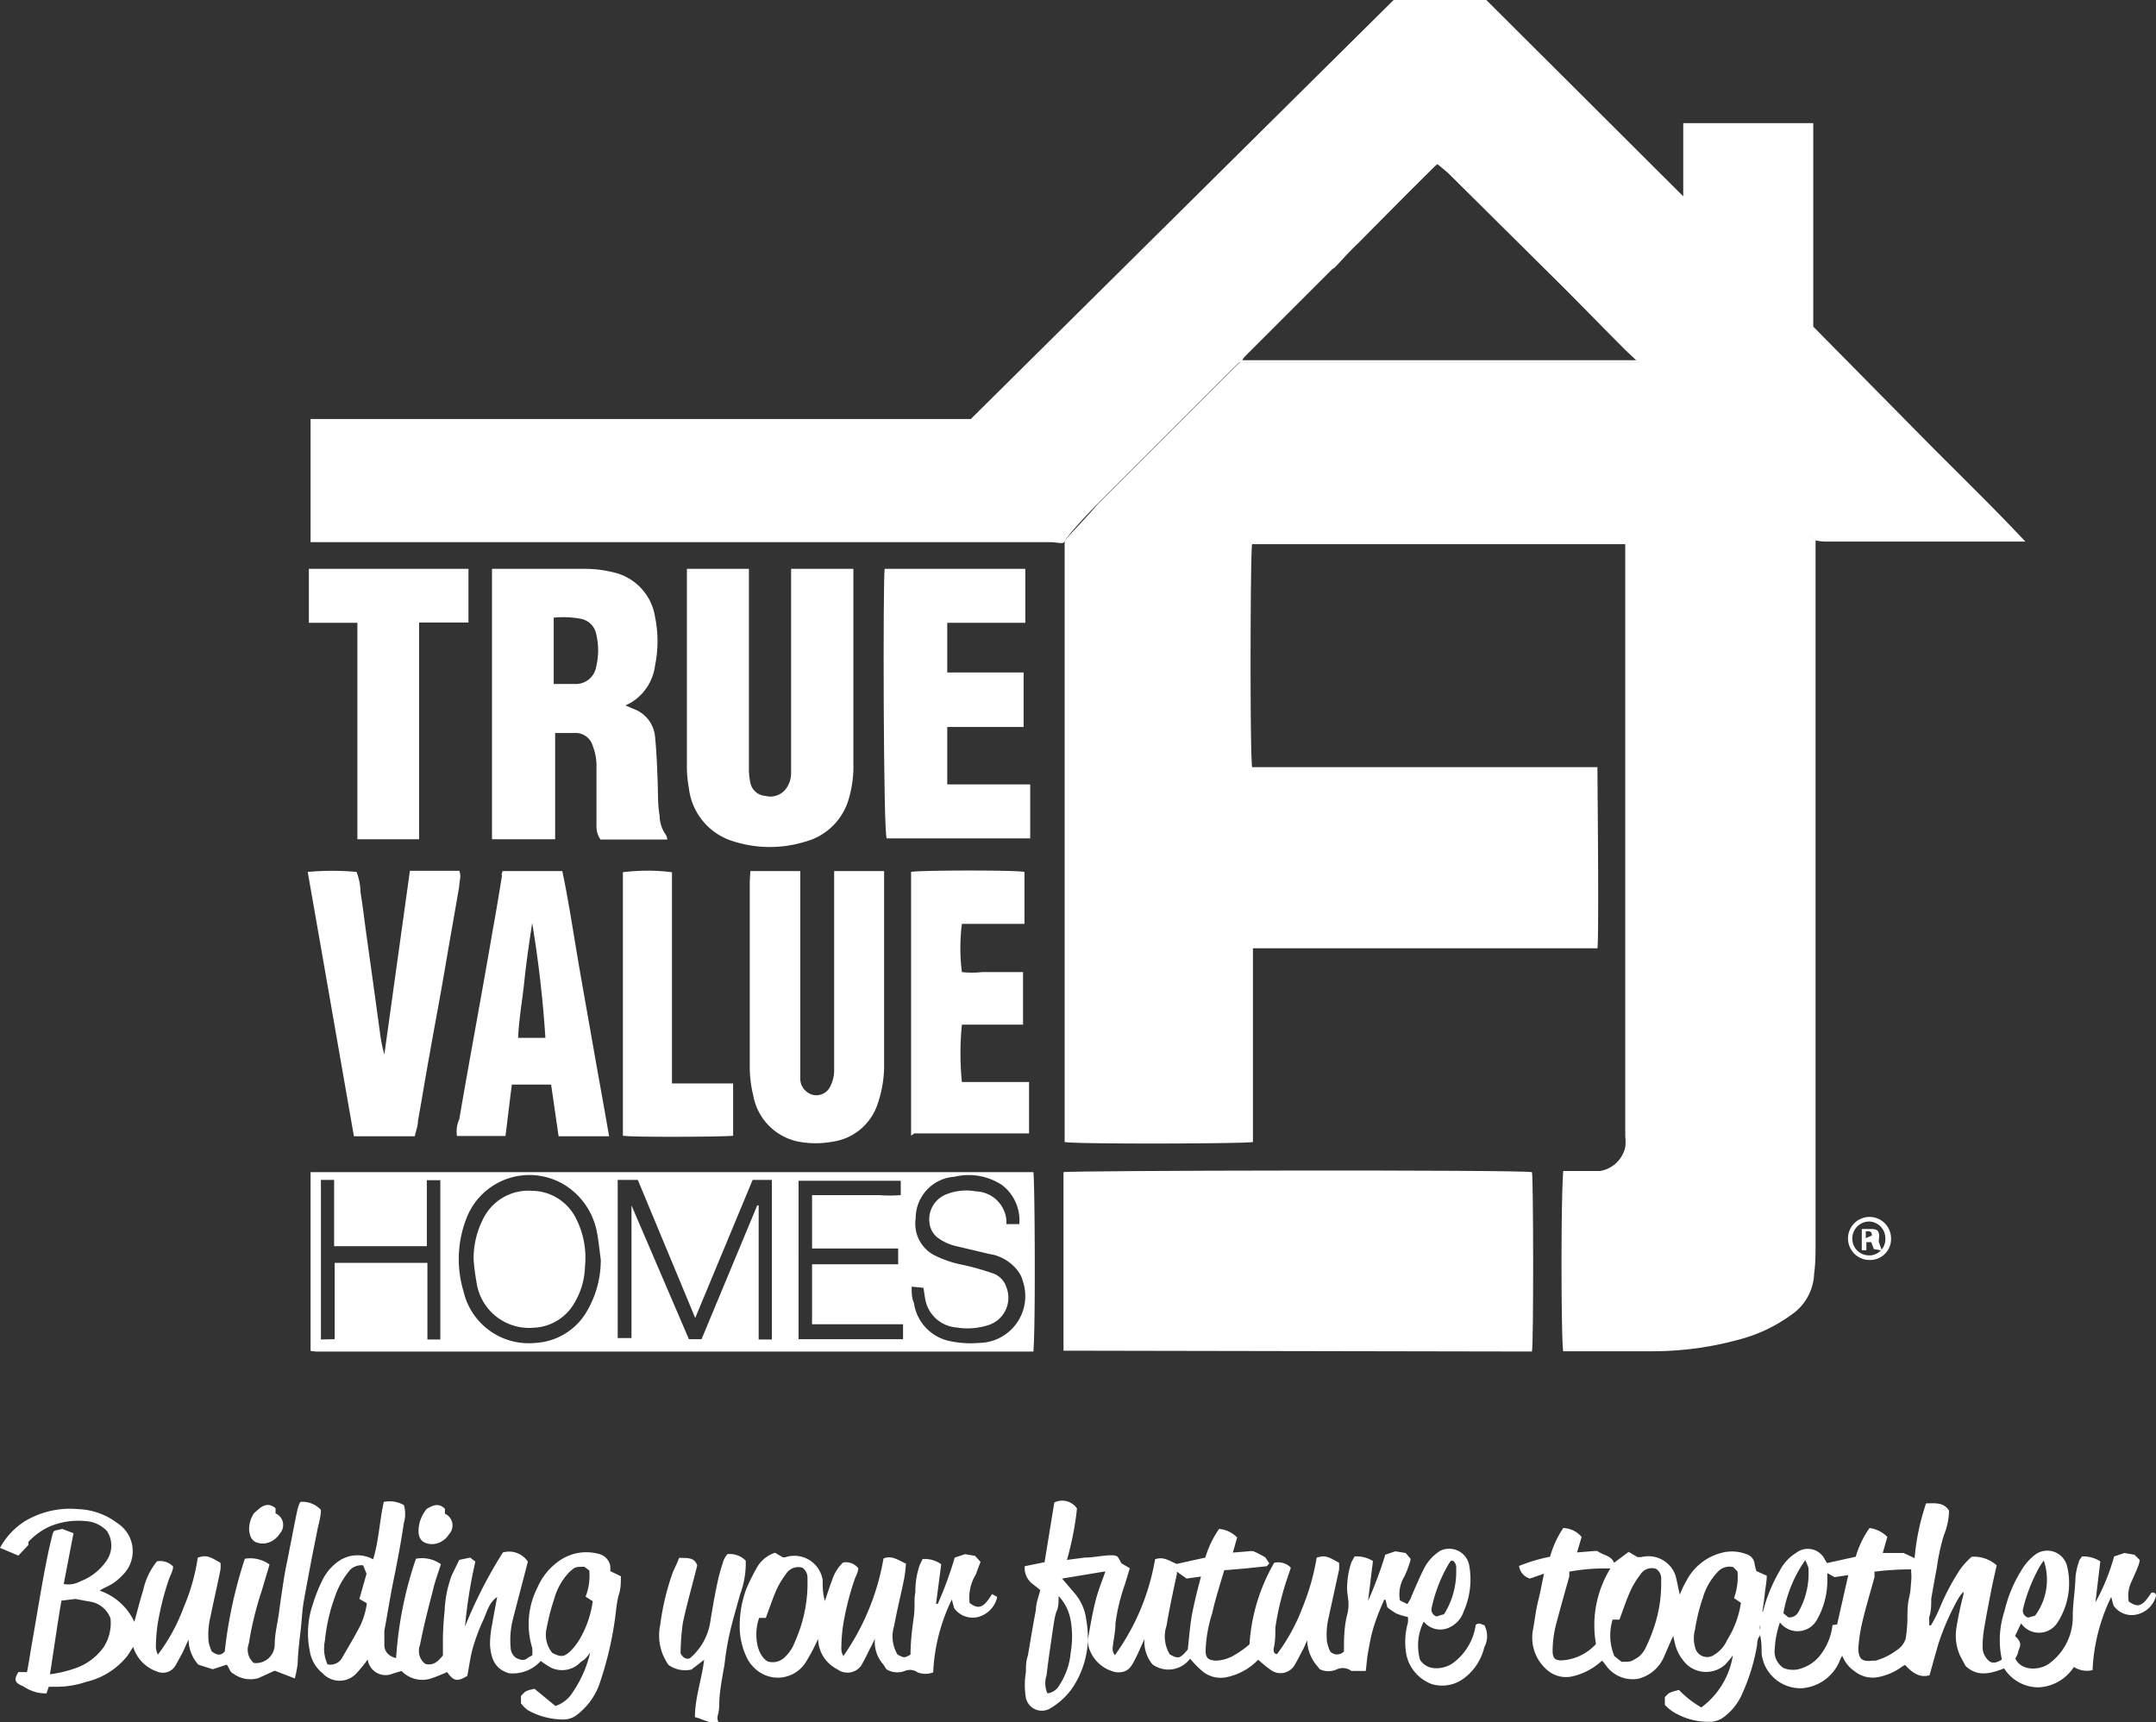
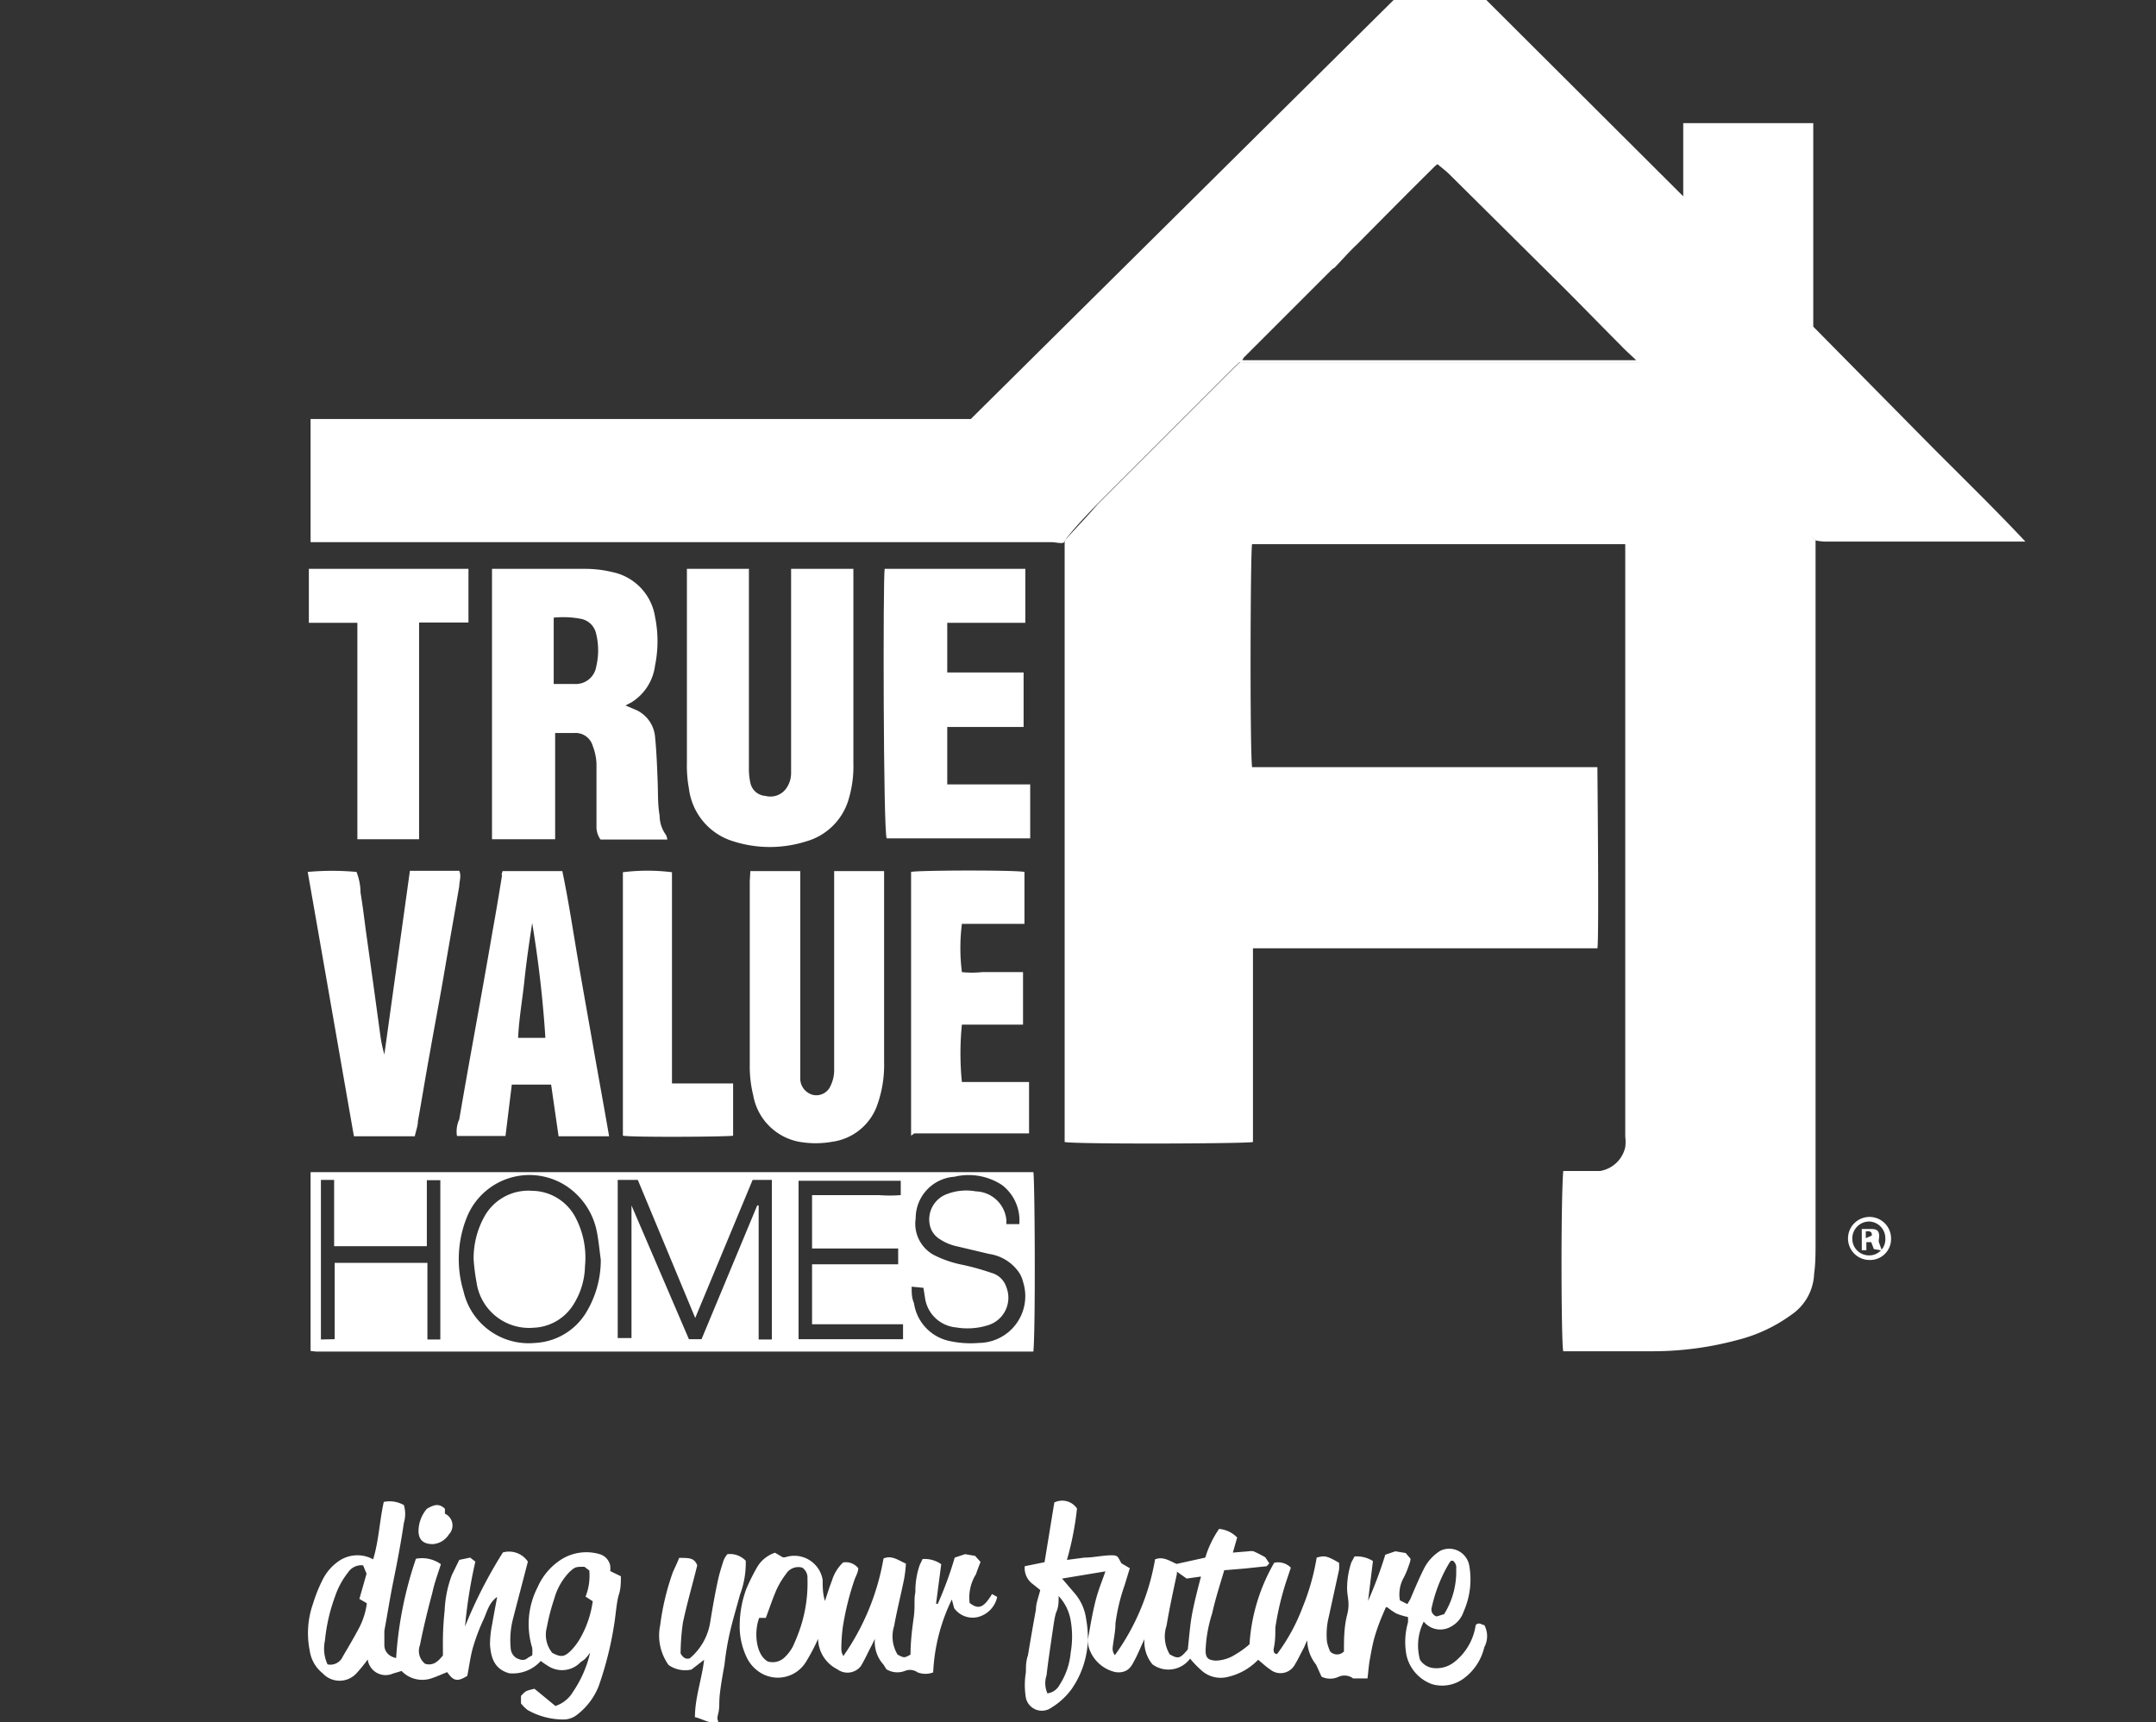
<svg xmlns="http://www.w3.org/2000/svg" viewBox="0 0 75.11 60">
  <rect x="0" y="0" width="75.11" height="60" fill="#333333" stroke="none" />
  <defs>
    <style>.cls-1{fill:#fff;}</style>
  </defs>
  <g id="Layer_2" data-name="Layer 2">
    <g id="Layer_1-2" data-name="Layer 1">
      <g id="YFmOdW">
        <path class="cls-1" d="M63.25,18.83c0,.12,0,.24,0,.35q0,6.53,0,13V43.31c0,.35,0,.71-.05,1.07a1.81,1.81,0,0,1-.78,1.42,5.43,5.43,0,0,1-1.9.89,11.31,11.31,0,0,1-2.89.39H54.46c-.07-.23-.09-5.14,0-6.28h.28c.35,0,.7,0,1,0a1.08,1.08,0,0,0,.88-.83,1.5,1.5,0,0,0,0-.37c0-2.59,0-5.19,0-7.78q0-6.28,0-12.56v-.3h-13c-.06.2-.08,7.2,0,7.77.8,0,1.6,0,2.4,0s1.61,0,2.42,0h7.21c0,.21.06,6,0,6.31h-12v6.75c-.21.06-6.18.08-6.56,0V18.89c0-.07.09-.15.15-.22.34-.37.69-.74,1-1.1L43,12.81l.2-.19H57.12l.15.17,4,4c.6.6,1.17,1.21,1.76,1.81A2.39,2.39,0,0,0,63.25,18.83Z" />
        <path class="cls-1" d="M63.25,18.83A2.39,2.39,0,0,1,63,18.6c-.59-.6-1.16-1.21-1.76-1.81l-4-4-.15-.17H43.18l-.2.19-4.76,4.76c-.35.36-.7.73-1,1.1-.06.07-.1.15-.15.22s-.29,0-.44,0l-.51,0H10.82V14.6h23L48.55,0h3.23l6.86,6.84,0,0V4.29h4.53v7.09l3.71,3.76c1.21,1.23,2.46,2.43,3.68,3.73h-7A2.2,2.2,0,0,1,63.25,18.83ZM46.49,9.33a.47.47,0,0,0-.09.06l-3.06,3.06a.64.64,0,0,0-.06.1H57c-.21-.2-.38-.35-.53-.51-.78-.78-1.55-1.58-2.34-2.36L50.5,6.08c-.13-.13-.28-.24-.42-.36a.94.94,0,0,0-.14.12c-.89.88-1.77,1.77-2.65,2.66C47,8.77,46.76,9.05,46.49,9.33Z" />
-         <path class="cls-1" d="M37.05,47.06V40.84c.22-.06,15.87-.09,16.32,0,.05.19.06,5.94,0,6.25Z" />
        <path class="cls-1" d="M10.82,47.07V40.84l0,0H36c.05.22.08,5.43,0,6.25l0,0H11Zm15.61-.4h.46V41.11h-.67l-2,4.81-2-4.81h-.7v.15c0,1.79,0,3.57,0,5.36a0,0,0,0,0,0,0l0,0H22V42h0L24,46.66h.44L26.38,42h.05Zm-5.5-2.78c-.05-.36-.08-.73-.16-1.08a2.49,2.49,0,0,0-1-1.46,2.35,2.35,0,0,0-3.48,1A3.9,3.9,0,0,0,16.15,45a2.33,2.33,0,0,0,2.5,1.79,2.21,2.21,0,0,0,1.8-1.11A3.52,3.52,0,0,0,20.93,43.89Zm10.83.94c0,.21,0,.39.08.57a1.58,1.58,0,0,0,1.27,1.33,3.44,3.44,0,0,0,1,.06,1.63,1.63,0,0,0,1.53-2.13,1,1,0,0,0-.18-.38,1.53,1.53,0,0,0-1-.59l-1.14-.27a1.71,1.71,0,0,1-.63-.28.75.75,0,0,1-.3-.47A.94.94,0,0,1,33,41.6a1.88,1.88,0,0,1,1-.09,1.1,1.1,0,0,1,1.06,1l0,.14h.45a1.55,1.55,0,0,0-.6-1.36A2.12,2.12,0,0,0,33.25,41a1.45,1.45,0,0,0-1.35,1.45,1.24,1.24,0,0,0,.64,1.28,3.84,3.84,0,0,0,1,.34,8.67,8.67,0,0,1,1,.28.75.75,0,0,1,.52.5,1,1,0,0,1-.63,1.32,2.37,2.37,0,0,1-1.12.08,1.2,1.2,0,0,1-1.08-1l-.06-.38Zm-3.94,1.83h3.64l0-.52H28.29V44.05h3V43.5h-3V41.64h2.32a5,5,0,0,0,.77,0v-.5H27.82Zm-16.16,0V44h3.23v2.67l.21,0h.24V41.12h-.47v2.3H11.64V41.11h-.46v5.56Z" />
-         <path class="cls-1" d="M61.35,56.3c0-.06,0-.11.07-.16A5.56,5.56,0,0,1,62,54.73a1.6,1.6,0,0,1,.58-.63.66.66,0,0,1,1,.25l.07.11,1-.22a3.34,3.34,0,0,1,.48-1,1.05,1.05,0,0,1,.62.31l-.16.56h0s0,0,0,0l.73,0,.38.18a8.11,8.11,0,0,1,.4-1.91c.31,0,.6-.05.8.25a2.37,2.37,0,0,1-.18.86,7,7,0,0,0-.24,1.1c-.07.38-.14.75-.2,1.12,0,.21,0,.42-.07.63l0,.29h.06a4.78,4.78,0,0,0,.32-.64,8.09,8.09,0,0,1,.69-1.3,2.52,2.52,0,0,1,.41-.45,1.19,1.19,0,0,1,.87.3c-.07.31-.14.61-.2.92s-.17.87-.24,1.3a3.67,3.67,0,0,0-.05.66.61.61,0,0,0,.12.34c.15.21.3.22.55.06a3.19,3.19,0,0,1,.09-1.68,4.72,4.72,0,0,1,.58-1.41,1.94,1.94,0,0,1,.5-.57.71.71,0,0,1,1.1.4,2.52,2.52,0,0,1-.35,2,.76.76,0,0,1-1.25,0L70.2,57c.21.21.22.29.11.53,0,.09-.07.19-.1.26.23.47.9.39,1.18.17a2,2,0,0,0,.82-1.64c0-.41.07-.82.09-1.24a2.07,2.07,0,0,1,.12-.65c0-.07.08-.14.11-.2a1.1,1.1,0,0,1,.64.17L73,55.83a7.25,7.25,0,0,0,.65-1.6l.36-.12.35.06.18.18c0,.11-.06.23-.1.34l-.18.41a1.13,1.13,0,0,0-.1.7c.33.23.48.17.79-.31a.38.38,0,0,1,.1,0s0,0,.07.08a.9.9,0,0,1-.67.68.77.77,0,0,1-.82-.31l-.08-.3a6.46,6.46,0,0,0-.65,2.55.83.83,0,0,1-.65-.11,1.55,1.55,0,0,1-1.23.71,1.41,1.41,0,0,1-1.2-.66c-.47.18-.92.31-1.34-.08l-.19-.35a1.71,1.71,0,0,1-.13-1,11.38,11.38,0,0,1,.24-1.13.41.41,0,0,0,0-.11,1.66,1.66,0,0,0-.18.24,8.8,8.8,0,0,0-.68,1.54c-.11.37-.21.74-.32,1.13-.36.1-.61-.1-.85-.36a1.08,1.08,0,0,0-.18.11,2,2,0,0,1-.8.32,1,1,0,0,1-.78-.21,1.17,1.17,0,0,1-.43-.54.56.56,0,0,0-.07.13,1.55,1.55,0,0,1-1.32,1,1.36,1.36,0,0,1-1.42-1.21c0-.22,0-.44-.06-.66s.06-.14,0-.33V57c-.11.11-.08.26-.11.39a6.9,6.9,0,0,1-.55,1.72,2,2,0,0,1-.63.74.81.81,0,0,1-.46.14,2.32,2.32,0,0,1-1.21-.31A1.43,1.43,0,0,1,58,59.4v-.27c.15-.16.15-.16.49-.25a3.46,3.46,0,0,0,.78.61,2.79,2.79,0,0,0,1.1-1.82,1.67,1.67,0,0,1-.12.16L60.1,58a1,1,0,0,1-1.33,0,1.53,1.53,0,0,1-.42-.74l-.06-.26c-.12.26-.23.52-.34.77a1.33,1.33,0,0,1-.87.72A1.14,1.14,0,0,1,55.93,58a1.49,1.49,0,0,0-.12-.14,2.24,2.24,0,0,1-1,.54,1,1,0,0,1-.83-.15,1.48,1.48,0,0,1-.57-1.49c.06-.32.09-.64.18-1s.13-.61.2-.93L53.3,55a.53.53,0,0,1-.38-.44A5.89,5.89,0,0,1,54,54.24a3.45,3.45,0,0,1,.46-1,.87.87,0,0,1,.64.31l-.16.54h0l.6-.05h.11c.19.15.48.15.58.41l.51-.38.3.18a.8.8,0,0,0,.15,0,1,1,0,0,1,1.18.64c.06.23.1.46.15.67a3.44,3.44,0,0,1,.23-.48,1.92,1.92,0,0,1,1.33-1,1.4,1.4,0,0,1,.76.07.39.39,0,0,1,.28.3,1.74,1.74,0,0,0,.07.29l.36.16c0,.21-.05.42-.07.64s-.07.49-.1.73,0,.11,0,.27Zm3.95-1.54a1.17,1.17,0,0,1,0,.2c-.14.52-.29,1-.42,1.55a5.73,5.73,0,0,0-.14.91c0,.38.13.49.5.44l.1,0a2.17,2.17,0,0,0,.73-.36.72.72,0,0,0,.32-.41,4.91,4.91,0,0,0,.06-.66c0-.26,0-.51.06-.77s.05-.36.07-.55,0-.27,0-.43A10.32,10.32,0,0,0,65.3,54.76Zm-9.2-.11a6.74,6.74,0,0,0-1.43.11c0,.07,0,.12,0,.17-.15.53-.3,1.06-.44,1.59a3.77,3.77,0,0,0-.14,1c0,.25.08.34.33.33a1.75,1.75,0,0,0,1.18-.57A3.78,3.78,0,0,1,56.1,54.65Zm.39,3.25c.36,0,.31,0,.58-.16a.93.93,0,0,0,.28-.37,5.38,5.38,0,0,0,.28-.7,4.68,4.68,0,0,0,.24-1.62.4.4,0,0,0-.18-.39.47.47,0,0,0-.55.21,2.88,2.88,0,0,0-.34.56c-.14.31-.25.64-.38,1l-.24,0a1.88,1.88,0,0,0,.06,1.27ZM64,56.6l.39-1.72-.48.07-.25-.14v.26a2.77,2.77,0,0,1-.37,1.38.77.77,0,0,1-1.28.08,3.13,3.13,0,0,0-.18.9.69.69,0,0,0,.31.69.88.88,0,0,0,.64,0,1.34,1.34,0,0,0,.67-.5,2.08,2.08,0,0,0,.39-1Zm-3.36-.76-.23-.16a2.19,2.19,0,0,0,.12-.93l-.15-.15a.55.55,0,0,0-.54.17,2.19,2.19,0,0,0-.52.91,6.55,6.55,0,0,0-.27,1.1,1.12,1.12,0,0,0,0,.6.43.43,0,0,0,.68.27,1.14,1.14,0,0,0,.44-.51A3.33,3.33,0,0,0,60.65,55.84Zm1.66.51a.35.35,0,0,0,.35-.18A2.72,2.72,0,0,0,63,54.62a1.91,1.91,0,0,0-.11-.26,4.55,4.55,0,0,0-.76,1.85Zm8.6-.06a2.1,2.1,0,0,0,.3-1.92l-.13.19a5.79,5.79,0,0,0-.59,1.49.25.25,0,0,0,.18.31Z" />
        <path class="cls-1" d="M21.79,24.58l.4.17a1.14,1.14,0,0,1,.63.91c.05.51.07,1,.09,1.53s0,.82.07,1.23a1.14,1.14,0,0,0,.22.67.6.6,0,0,1,.05.16H20.92a.77.77,0,0,1-.14-.47c0-.24,0-.5,0-.75,0-.47,0-.94,0-1.42a1.91,1.91,0,0,0-.13-.62.62.62,0,0,0-.65-.45h-.66v3.7H17.14V19.82h3.28a4,4,0,0,1,.9.11,1.89,1.89,0,0,1,1.5,1.56,4.24,4.24,0,0,1,0,1.7A1.77,1.77,0,0,1,22,24.47Zm-2.5-3.06v2.31H20a.72.72,0,0,0,.77-.6,2.44,2.44,0,0,0,0-1.14.67.67,0,0,0-.54-.53A3.29,3.29,0,0,0,19.29,21.52Z" />
        <path class="cls-1" d="M27.56,19.82h2.17v6.77a4,4,0,0,1-.16,1.24,2.15,2.15,0,0,1-1.5,1.49,4.18,4.18,0,0,1-2.5,0A2.2,2.2,0,0,1,24,27.47a4.3,4.3,0,0,1-.07-.88c0-2.16,0-4.33,0-6.49v-.28h2.16v7a2.3,2.3,0,0,0,.05.45.57.57,0,0,0,.52.46.68.68,0,0,0,.7-.22.92.92,0,0,0,.2-.57V19.82Z" />
-         <path class="cls-1" d="M42.89,54.1l.61-.05a.47.47,0,0,1,.17,0,4,4,0,0,1,.41.21l.14.21-.09.1-.76.08-.72.06c-.15.51-.31,1-.42,1.5A4.8,4.8,0,0,0,42,57.5c0,.27.09.34.35.36a1.33,1.33,0,0,0,.68-.21,3.2,3.2,0,0,0,.5-.36,6.47,6.47,0,0,1,.86-2.84.62.62,0,0,1,.58.17l-.1.3a10,10,0,0,0-.44,1.79c0,.24,0,.49-.06.74,0,.09,0,.17.12.18A6.59,6.59,0,0,0,45.38,56a8,8,0,0,0,.49-1.73c.28-.08.36-.06.78.18a1.92,1.92,0,0,1,0,.24l-.36,1.65a2.56,2.56,0,0,0-.06.87,1.6,1.6,0,0,0,.11.33.33.33,0,0,0,.48,0c0-.41,0-.84.11-1.27s0-.62,0-.93a2.85,2.85,0,0,1,.15-.91l.11-.2a1.06,1.06,0,0,1,.64.16l-.17,1.39h0a14.52,14.52,0,0,0,.6-1.61l.35-.12.36.06.17.2c0,.09-.05.2-.09.32a2.59,2.59,0,0,1-.17.38,1.19,1.19,0,0,0-.11.75l.26.13.1-.17c.15-.35.3-.71.47-1.05a1.56,1.56,0,0,1,.58-.64.71.71,0,0,1,1,.49,2.75,2.75,0,0,1-.19,1.63.93.93,0,0,1-.45.53.74.74,0,0,1-.94-.18,1.85,1.85,0,0,0-.13,1.33.63.63,0,0,0,.48.29,1,1,0,0,0,.7-.2,2,2,0,0,0,.76-1.3c.12-.12.21,0,.3,0a.81.81,0,0,1,0,.77,1.88,1.88,0,0,1-.69,1.07,1.26,1.26,0,0,1-1.13.22A1.4,1.4,0,0,1,49,57.68a2.48,2.48,0,0,1,.05-1.15,1.21,1.21,0,0,0,0-.19,2.34,2.34,0,0,1-.4-.12,2.21,2.21,0,0,1-.32-.22l-.06-.26h-.05c-.08.19-.17.39-.24.58s-.14.4-.19.6-.09.43-.13.65-.05.42-.08.65h-.44l-.06,0a.5.5,0,0,0-.5-.06.7.7,0,0,1-.6,0L45.85,58a1.4,1.4,0,0,1-.31-.85l-.12.27c-.1.18-.19.38-.3.56a.57.57,0,0,1-.88.18c-.14-.09-.27-.22-.41-.33a2.12,2.12,0,0,1-1.07.6,1,1,0,0,1-.87-.2,3.6,3.6,0,0,1-.43-.44.94.94,0,0,1-1.31.2,1.23,1.23,0,0,1-.28-.88c-.12.25-.21.48-.32.69s-.19.39-.43.45a.62.62,0,0,1-.3,0,1.26,1.26,0,0,1-.9-.89.83.83,0,0,1,0-.35c.07-.4.14-.81.24-1.21s.23-.7.35-1.05L37,55l.47.55a1.74,1.74,0,0,1,.37.87,3.82,3.82,0,0,1,.06.68,3.18,3.18,0,0,1-.56,1.74,2.48,2.48,0,0,1-.8.71.57.57,0,0,1-.8-.39,2.72,2.72,0,0,1,0-.9c0-.19,0-.38.07-.58.09-.53.18-1.07.28-1.6,0-.22.09-.43.15-.68l-.25-.2a.69.69,0,0,1-.29-.63l.69-.14.34-2.08a.62.62,0,0,1,.79.21,10.67,10.67,0,0,1-.35,1.79l.61-.08c.29,0,.59-.07.89-.08s.26.05.4.28l.29.17-.18.59a6.62,6.62,0,0,0-.32,1.33c0,.29-.07.58-.1.87a.38.38,0,0,0,.08.24,8,8,0,0,0,1.4-3.34c.29-.11.51.06.75.16l1-.22a3.54,3.54,0,0,1,.48-1,1,1,0,0,1,.63.3l-.16.56s0,0,0,0S42.89,54.11,42.89,54.1ZM41,54.76s0,.06,0,.08c-.13.6-.26,1.2-.36,1.8a1.21,1.21,0,0,0,.11,1c.3.17.36.15.63-.17.05-.45.08-.88.16-1.29s.19-.83.3-1.25l-.5.07ZM36.49,59a.56.56,0,0,0,.42-.29,2.47,2.47,0,0,0,.39-1.13,3.25,3.25,0,0,0,0-1.12,1.63,1.63,0,0,0-.42-.85c0,.2,0,.37-.07.53s-.11.51-.15.77c-.07.49-.15,1-.2,1.46A.87.87,0,0,0,36.49,59Zm13.82-2.76a2.8,2.8,0,0,0,.42-1.58.3.3,0,0,0-.11-.28s-.06,0-.07,0a.76.76,0,0,0-.08.11A5.15,5.15,0,0,0,49.88,56a.25.25,0,0,0,.17.32Z" />
+         <path class="cls-1" d="M42.89,54.1l.61-.05a.47.47,0,0,1,.17,0,4,4,0,0,1,.41.21l.14.21-.09.1-.76.08-.72.06c-.15.51-.31,1-.42,1.5A4.8,4.8,0,0,0,42,57.5c0,.27.09.34.35.36a1.33,1.33,0,0,0,.68-.21,3.2,3.2,0,0,0,.5-.36,6.47,6.47,0,0,1,.86-2.84.62.62,0,0,1,.58.17l-.1.3a10,10,0,0,0-.44,1.79c0,.24,0,.49-.06.74,0,.09,0,.17.12.18A6.59,6.59,0,0,0,45.38,56a8,8,0,0,0,.49-1.73c.28-.08.36-.06.78.18a1.92,1.92,0,0,1,0,.24l-.36,1.65a2.56,2.56,0,0,0-.06.87,1.6,1.6,0,0,0,.11.33.33.33,0,0,0,.48,0c0-.41,0-.84.11-1.27s0-.62,0-.93a2.85,2.85,0,0,1,.15-.91l.11-.2a1.06,1.06,0,0,1,.64.16l-.17,1.39h0a14.52,14.52,0,0,0,.6-1.61l.35-.12.36.06.17.2c0,.09-.05.2-.09.32a2.59,2.59,0,0,1-.17.38,1.19,1.19,0,0,0-.11.75l.26.13.1-.17c.15-.35.3-.71.47-1.05a1.56,1.56,0,0,1,.58-.64.71.71,0,0,1,1,.49,2.75,2.75,0,0,1-.19,1.63.93.93,0,0,1-.45.53.74.74,0,0,1-.94-.18,1.85,1.85,0,0,0-.13,1.33.63.63,0,0,0,.48.29,1,1,0,0,0,.7-.2,2,2,0,0,0,.76-1.3c.12-.12.21,0,.3,0a.81.81,0,0,1,0,.77,1.88,1.88,0,0,1-.69,1.07,1.26,1.26,0,0,1-1.13.22A1.4,1.4,0,0,1,49,57.68a2.48,2.48,0,0,1,.05-1.15,1.21,1.21,0,0,0,0-.19,2.34,2.34,0,0,1-.4-.12,2.21,2.21,0,0,1-.32-.22h-.05c-.08.19-.17.39-.24.58s-.14.4-.19.6-.09.43-.13.65-.05.42-.08.65h-.44l-.06,0a.5.5,0,0,0-.5-.06.7.7,0,0,1-.6,0L45.85,58a1.4,1.4,0,0,1-.31-.85l-.12.27c-.1.18-.19.38-.3.56a.57.57,0,0,1-.88.18c-.14-.09-.27-.22-.41-.33a2.12,2.12,0,0,1-1.07.6,1,1,0,0,1-.87-.2,3.6,3.6,0,0,1-.43-.44.94.94,0,0,1-1.31.2,1.23,1.23,0,0,1-.28-.88c-.12.25-.21.48-.32.69s-.19.39-.43.45a.62.62,0,0,1-.3,0,1.26,1.26,0,0,1-.9-.89.83.83,0,0,1,0-.35c.07-.4.14-.81.24-1.21s.23-.7.35-1.05L37,55l.47.55a1.74,1.74,0,0,1,.37.87,3.82,3.82,0,0,1,.06.68,3.18,3.18,0,0,1-.56,1.74,2.48,2.48,0,0,1-.8.71.57.57,0,0,1-.8-.39,2.72,2.72,0,0,1,0-.9c0-.19,0-.38.07-.58.09-.53.18-1.07.28-1.6,0-.22.09-.43.15-.68l-.25-.2a.69.69,0,0,1-.29-.63l.69-.14.34-2.08a.62.62,0,0,1,.79.21,10.67,10.67,0,0,1-.35,1.79l.61-.08c.29,0,.59-.07.89-.08s.26.05.4.28l.29.17-.18.59a6.62,6.62,0,0,0-.32,1.33c0,.29-.07.58-.1.87a.38.38,0,0,0,.08.24,8,8,0,0,0,1.4-3.34c.29-.11.51.06.75.16l1-.22a3.54,3.54,0,0,1,.48-1,1,1,0,0,1,.63.3l-.16.56s0,0,0,0S42.89,54.11,42.89,54.1ZM41,54.76s0,.06,0,.08c-.13.6-.26,1.2-.36,1.8a1.21,1.21,0,0,0,.11,1c.3.17.36.15.63-.17.05-.45.08-.88.16-1.29s.19-.83.3-1.25l-.5.07ZM36.49,59a.56.56,0,0,0,.42-.29,2.47,2.47,0,0,0,.39-1.13,3.25,3.25,0,0,0,0-1.12,1.63,1.63,0,0,0-.42-.85c0,.2,0,.37-.07.53s-.11.51-.15.77c-.07.49-.15,1-.2,1.46A.87.87,0,0,0,36.49,59Zm13.82-2.76a2.8,2.8,0,0,0,.42-1.58.3.3,0,0,0-.11-.28s-.06,0-.07,0a.76.76,0,0,0-.08.11A5.15,5.15,0,0,0,49.88,56a.25.25,0,0,0,.17.32Z" />
        <path class="cls-1" d="M30.82,19.82h4.9V21.7H33v1.73h2.66v1.9H33v2c.23,0,.47,0,.71,0h2.18v1.88h-5C30.77,29,30.76,20.07,30.82,19.82Z" />
        <path class="cls-1" d="M26.14,30.35h1.74c0,.17,0,.34,0,.51v6.38c0,.13,0,.25,0,.38a.59.59,0,0,0,.45.53.54.54,0,0,0,.61-.33,1.24,1.24,0,0,0,.12-.57v-6.9c.59,0,1.15,0,1.74,0,0,.13,0,.21,0,.3,0,2.12,0,4.24,0,6.36a4.14,4.14,0,0,1-.26,1.55A1.94,1.94,0,0,1,29,39.78a3.28,3.28,0,0,1-1.17,0,2,2,0,0,1-1.59-1.62,4.21,4.21,0,0,1-.12-1.06c0-2.13,0-4.26,0-6.39Z" />
        <path class="cls-1" d="M13,54.33c.2-.66.22-1.33.37-2a1,1,0,0,1,.7.11,1.09,1.09,0,0,1,0,.62c-.1.68-.23,1.36-.36,2s-.21,1.17-.32,1.76c0,.17,0,.33,0,.5s.1.38.41.45a13.28,13.28,0,0,1,.69-3.46,1.13,1.13,0,0,1,.87.19c-.1.32-.22.63-.3,1-.16.6-.31,1.21-.43,1.82a.57.57,0,0,0,.18.65c.28.08.45-.08.62-.29,0-.1,0-.2,0-.31a10.36,10.36,0,0,1,.06-1.25,4,4,0,0,1,.25-1.24l.26-.53.38-.08.18.14a17.15,17.15,0,0,0-.36,2.26,16.07,16.07,0,0,1,1.32-2.58.79.79,0,0,1,.87.32c-.17.66-.35,1.34-.52,2a2.94,2.94,0,0,0-.08,1,.44.44,0,0,0,.2.36c.13.06.26.11.39,0a1,1,0,0,1,.16-.09,1.17,1.17,0,0,0,0-.27,2.81,2.81,0,0,1,.19-2.11,2.19,2.19,0,0,1,.77-.93,1.64,1.64,0,0,1,1.39-.22.52.52,0,0,1,.37.41,1.15,1.15,0,0,1,0,.18l.37.18c0,.21,0,.42-.07.64s-.1.59-.14.88a12.06,12.06,0,0,1-.56,2.3,2.34,2.34,0,0,1-.75,1,.75.75,0,0,1-.47.17,2.52,2.52,0,0,1-1.26-.33,1.25,1.25,0,0,1-.23-.23v-.26c.16-.17.16-.18.47-.25l.73.6a1.12,1.12,0,0,0,.61-.49,4.07,4.07,0,0,0,.6-1.37,1.77,1.77,0,0,1-.18.22c-.06.06-.14.09-.19.15a.89.89,0,0,1-1.12.08,1.88,1.88,0,0,1-.23-.16,1.31,1.31,0,0,1-1.1.43c-.54-.15-.64-.58-.67-1a3.63,3.63,0,0,1,.08-.73c.05-.3.11-.6.17-.93-.31.22-.36.56-.5.84a7.08,7.08,0,0,0-.34.91c-.09.31-.13.64-.2,1-.34.21-.48.19-.7-.13-.18.07-.35.15-.53.21a1,1,0,0,1-1.06-.25l-.3.09a.63.63,0,0,1-.88-.49,5.48,5.48,0,0,1-.39.48.8.8,0,0,1-1.18,0,1.23,1.23,0,0,1-.45-.79,3.08,3.08,0,0,1,.11-1.62,5.31,5.31,0,0,1,.33-.83,1.71,1.71,0,0,1,.56-.66A1.14,1.14,0,0,1,13,54.33Zm7.36.26c-.31,0-.32,0-.52.18a2.17,2.17,0,0,0-.53.93,7.32,7.32,0,0,0-.26,1,1,1,0,0,0,.19.89c.29.15.41.15.63-.06a2.15,2.15,0,0,0,.32-.41,3.57,3.57,0,0,0,.46-1.33l-.25-.16a2,2,0,0,0,.13-.91Zm-7.71-.05a.55.55,0,0,0-.52.24,2.79,2.79,0,0,0-.46.85,6.18,6.18,0,0,0-.35,1.53,1.32,1.32,0,0,0,.09.83.47.47,0,0,0,.53-.27c.2-.34.4-.68.57-1a2.54,2.54,0,0,0,.27-.86l-.26-.15.25-.88Z" />
        <path class="cls-1" d="M17.51,30.35h2.08c.21,1,.36,2,.54,3.06s.36,2.05.54,3.08.36,2,.55,3.1c-.6,0-1.17,0-1.76,0l-.26-1.8H17.83l-.22,1.79H15.92A1,1,0,0,1,16,39c.17-1,.35-2,.53-3,.21-1.17.42-2.33.62-3.5.12-.66.23-1.32.34-2C17.46,30.48,17.49,30.42,17.51,30.35ZM19,36.16a40,40,0,0,0-.46-4c-.1.66-.2,1.33-.27,2s-.19,1.33-.22,2Z" />
        <path class="cls-1" d="M31.74,39.57V30.38c.21-.06,3.65-.07,3.95,0v1.81c-.73,0-1.46,0-2.18,0a6.72,6.72,0,0,0,0,1.68,3.26,3.26,0,0,0,.7,0c.24,0,.47,0,.7,0h.73v1.83H33.51a10.06,10.06,0,0,0,0,2l.28,0h1.77l.29,0v1.79l0,0s0,0,0,0h-4Z" />
        <path class="cls-1" d="M14.28,30.34H16c.08.19,0,.36,0,.53-.17,1-.35,2-.52,3s-.35,1.93-.52,2.9c-.14.76-.26,1.52-.4,2.29,0,.17-.07.34-.11.53H12.33c-.54-3.08-1.07-6.14-1.61-9.21a9.26,9.26,0,0,1,1.7,0,2,2,0,0,1,.14.72c.08.47.14,1,.2,1.43L13,34.25,13.24,36a4.85,4.85,0,0,0,.15.74Z" />
-         <path class="cls-1" d="M1.7,58.77,1.62,59a1.31,1.31,0,0,1-.7-.18l-.14-.08c-.27-.11-.3-.22-.14-.48h.3c.05-.25.09-.5.13-.75l.21-1.22c.09-.53.18-1.06.28-1.59.07-.36.14-.72.23-1.08s.05-.26.38-.35l.39.15-.34,1.77a.86.86,0,0,0,.57-.09,1.93,1.93,0,0,0,.94-.75.92.92,0,0,0,0-1A1.09,1.09,0,0,0,3,53a2.55,2.55,0,0,0-1.3.2,2.36,2.36,0,0,0-.71.52l0,.11-.35.37L0,53.93A2.53,2.53,0,0,1,.87,53a3.07,3.07,0,0,1,1.85-.42,2.4,2.4,0,0,1,1.37.49,1.16,1.16,0,0,1,.17,1.82,1.69,1.69,0,0,1-.53.39,2.36,2.36,0,0,0-.26.14,2.06,2.06,0,0,1,1.21,1.09c.11-.4.2-.76.31-1.11a2.37,2.37,0,0,1,.48-1,.62.62,0,0,1,.56.18c0,.15-.09.29-.14.43a9.59,9.59,0,0,0-.41,1.66,6,6,0,0,0-.05.74.83.83,0,0,0,.07.24A6.36,6.36,0,0,0,6.4,56a7,7,0,0,0,.49-1.73c.29-.09.38-.06.79.18a1,1,0,0,1,0,.24c-.11.56-.24,1.1-.35,1.65a2.62,2.62,0,0,0-.06.88,1.33,1.33,0,0,0,.11.32c.16.12.3.17.45,0a15.8,15.8,0,0,1,.7-3.23,1.15,1.15,0,0,1,.86.2l-.27.91a11.49,11.49,0,0,0-.45,1.84.61.61,0,0,0,.17.68.65.65,0,0,0,.73-.63c0-.38.1-.75.15-1.13s.11-.78.17-1.17.13-.66.19-1c.1-.48.19-1,.29-1.44a1.34,1.34,0,0,1,.09-.24.86.86,0,0,1,.72.28c0,.22-.07.45-.12.68-.08.42-.17.84-.25,1.27s-.15.79-.22,1.19-.07.65-.11,1-.1.81-.11,1.22a3.8,3.8,0,0,1-.1.51l-.7-.27L9,58.47a1,1,0,0,1-.86-.15C8,58.26,8,58.13,7.9,58l-.49.16L6.91,58a1.33,1.33,0,0,1-.34-.88c-.08.17-.15.34-.23.5L6.13,58a.51.51,0,0,1-.66.24,1.32,1.32,0,0,1-.83-.86l-.2.31A2.58,2.58,0,0,1,3,58.6,3.2,3.2,0,0,1,2,58.77Zm0-.43a4.32,4.32,0,0,0,.91-.21,2,2,0,0,0,1-.74,1.54,1.54,0,0,0,.24-1,.91.91,0,0,0-.74-.59l-.48-.09-.49.06C2,56.58,1.88,57.45,1.74,58.34Z" />
        <path class="cls-1" d="M16.32,19.82v1.87c-.27,0-.56,0-.84,0H14.6v7.55H12.45V21.7H10.76V19.82Z" />
        <path class="cls-1" d="M21.7,39.57V30.39a6.84,6.84,0,0,1,1.71,0v7.36h2.13v1.82C25.35,39.61,22,39.63,21.7,39.57Z" />
        <path class="cls-1" d="M28.5,57.1a6.73,6.73,0,0,1-.42.8,1.15,1.15,0,0,1-1.69.31,1.26,1.26,0,0,1-.38-.47,2.5,2.5,0,0,1-.24-1.15A3.71,3.71,0,0,1,26,55.36a7.09,7.09,0,0,1,.39-.78A1.14,1.14,0,0,1,27,54.1l.27.16s.06,0,.08,0a1,1,0,0,1,1.31.79c0,.24,0,.48.08.73.08-.24.15-.47.24-.7a1.46,1.46,0,0,1,.39-.64.55.55,0,0,1,.53.2c0,.12-.07.25-.12.37a9.71,9.71,0,0,0-.42,1.69,6,6,0,0,0-.05.74c0,.06,0,.13.07.26a8.42,8.42,0,0,0,1.4-3.4c.29-.12.51.06.78.18a4.6,4.6,0,0,1-.06.52c-.11.55-.25,1.09-.35,1.65a1.22,1.22,0,0,0,.12,1c.23.12.23.12.45,0,0-.42.05-.85.11-1.28s0-.61.06-.9a2.76,2.76,0,0,1,.15-.94l.1-.21a1,1,0,0,1,.65.18l-.18,1.38h.06a12.74,12.74,0,0,0,.59-1.61l.36-.12.35.06.19.21c-.05.13-.11.28-.16.43a1.53,1.53,0,0,0-.22,1c.31.24.49.17.78-.31l.18.1a.92.92,0,0,1-.67.7.79.79,0,0,1-.83-.31l-.08-.3a6.45,6.45,0,0,0-.65,2.54.77.77,0,0,1-.54,0,.46.46,0,0,0-.45-.05.73.73,0,0,1-.64-.06L30.78,58a1.17,1.17,0,0,1-.3-.9c-.06.12-.1.21-.15.3s-.21.44-.34.65a.59.59,0,0,1-.82.11A1.21,1.21,0,0,1,28.5,57.1Zm-1.75.79a.6.6,0,0,0,.59-.15,1.44,1.44,0,0,0,.28-.37,6.15,6.15,0,0,0,.28-.71A4.93,4.93,0,0,0,28.13,55a.42.42,0,0,0-.18-.38.5.5,0,0,0-.56.21,3,3,0,0,0-.33.54c-.14.32-.25.65-.38,1l-.23,0C26.27,56.82,26.31,57.64,26.75,57.89Z" />
        <path class="cls-1" d="M23.66,54.28c.36,0,.53,0,.63.26-.17.69-.36,1.34-.5,2a8.06,8.06,0,0,0-.08,1.07c.09.15.18.21.32.17a2.07,2.07,0,0,0,.72-1.31c.08-.49.17-1,.27-1.45.05-.22.12-.44.19-.66a1,1,0,0,1,.13-.21.76.76,0,0,1,.64.23,3.12,3.12,0,0,1-.2,1.18c-.12.45-.26.9-.36,1.35A9.55,9.55,0,0,0,25.24,58c-.06.33-.12.66-.16,1s0,.47-.06.71,0,.19,0,.3c-.31.06-.53-.12-.81-.18,0-.68.24-1.32.32-2l-.44.34a1,1,0,0,1-.8-.16A1.77,1.77,0,0,1,23,56.62a8.81,8.81,0,0,1,.44-1.84C23.52,54.6,23.6,54.44,23.66,54.28Z" />
-         <path class="cls-1" d="M9.6,52.55l0,.18a.44.44,0,0,1,.15.7.74.74,0,0,1-.55.35c-.3,0-.48-.09-.52-.46a1,1,0,0,1,.17-.6L9,52.59C9.15,52.46,9.35,52.34,9.6,52.55Z" />
        <path class="cls-1" d="M14.87,52.57c.21-.12.41-.22.63,0l0,.17a.45.45,0,0,1,.14.72.72.72,0,0,1-.56.34c-.31,0-.49-.13-.5-.44A1.22,1.22,0,0,1,14.87,52.57Z" />
        <path class="cls-1" d="M65.88,43.16a.73.73,0,0,1-.77.74.75.75,0,1,1,.77-.74Zm-.78.58a.56.56,0,0,0,.58-.6.58.58,0,0,0-.57-.58.59.59,0,0,0-.58.6A.58.58,0,0,0,65.1,43.74Z" />
        <path class="cls-1" d="M16.5,43.88a3,3,0,0,1,.39-1.52,1.75,1.75,0,0,1,1.64-.87,1.73,1.73,0,0,1,1.52.93,3,3,0,0,1,.33,1.69,2.61,2.61,0,0,1-.46,1.43,1.71,1.71,0,0,1-1.32.72,1.85,1.85,0,0,1-2-1.59A7.11,7.11,0,0,1,16.5,43.88Z" />
        <path class="cls-1" d="M65.28,43.52l-.09-.24-.17,0,0,.28h-.16v-.74l.29,0c.12,0,.26,0,.3.13s0,.19,0,.31l.11.31ZM65,42.9v.24l.21-.09C65.22,42.91,65.15,42.89,65,42.9Z" />
      </g>
    </g>
  </g>
</svg>